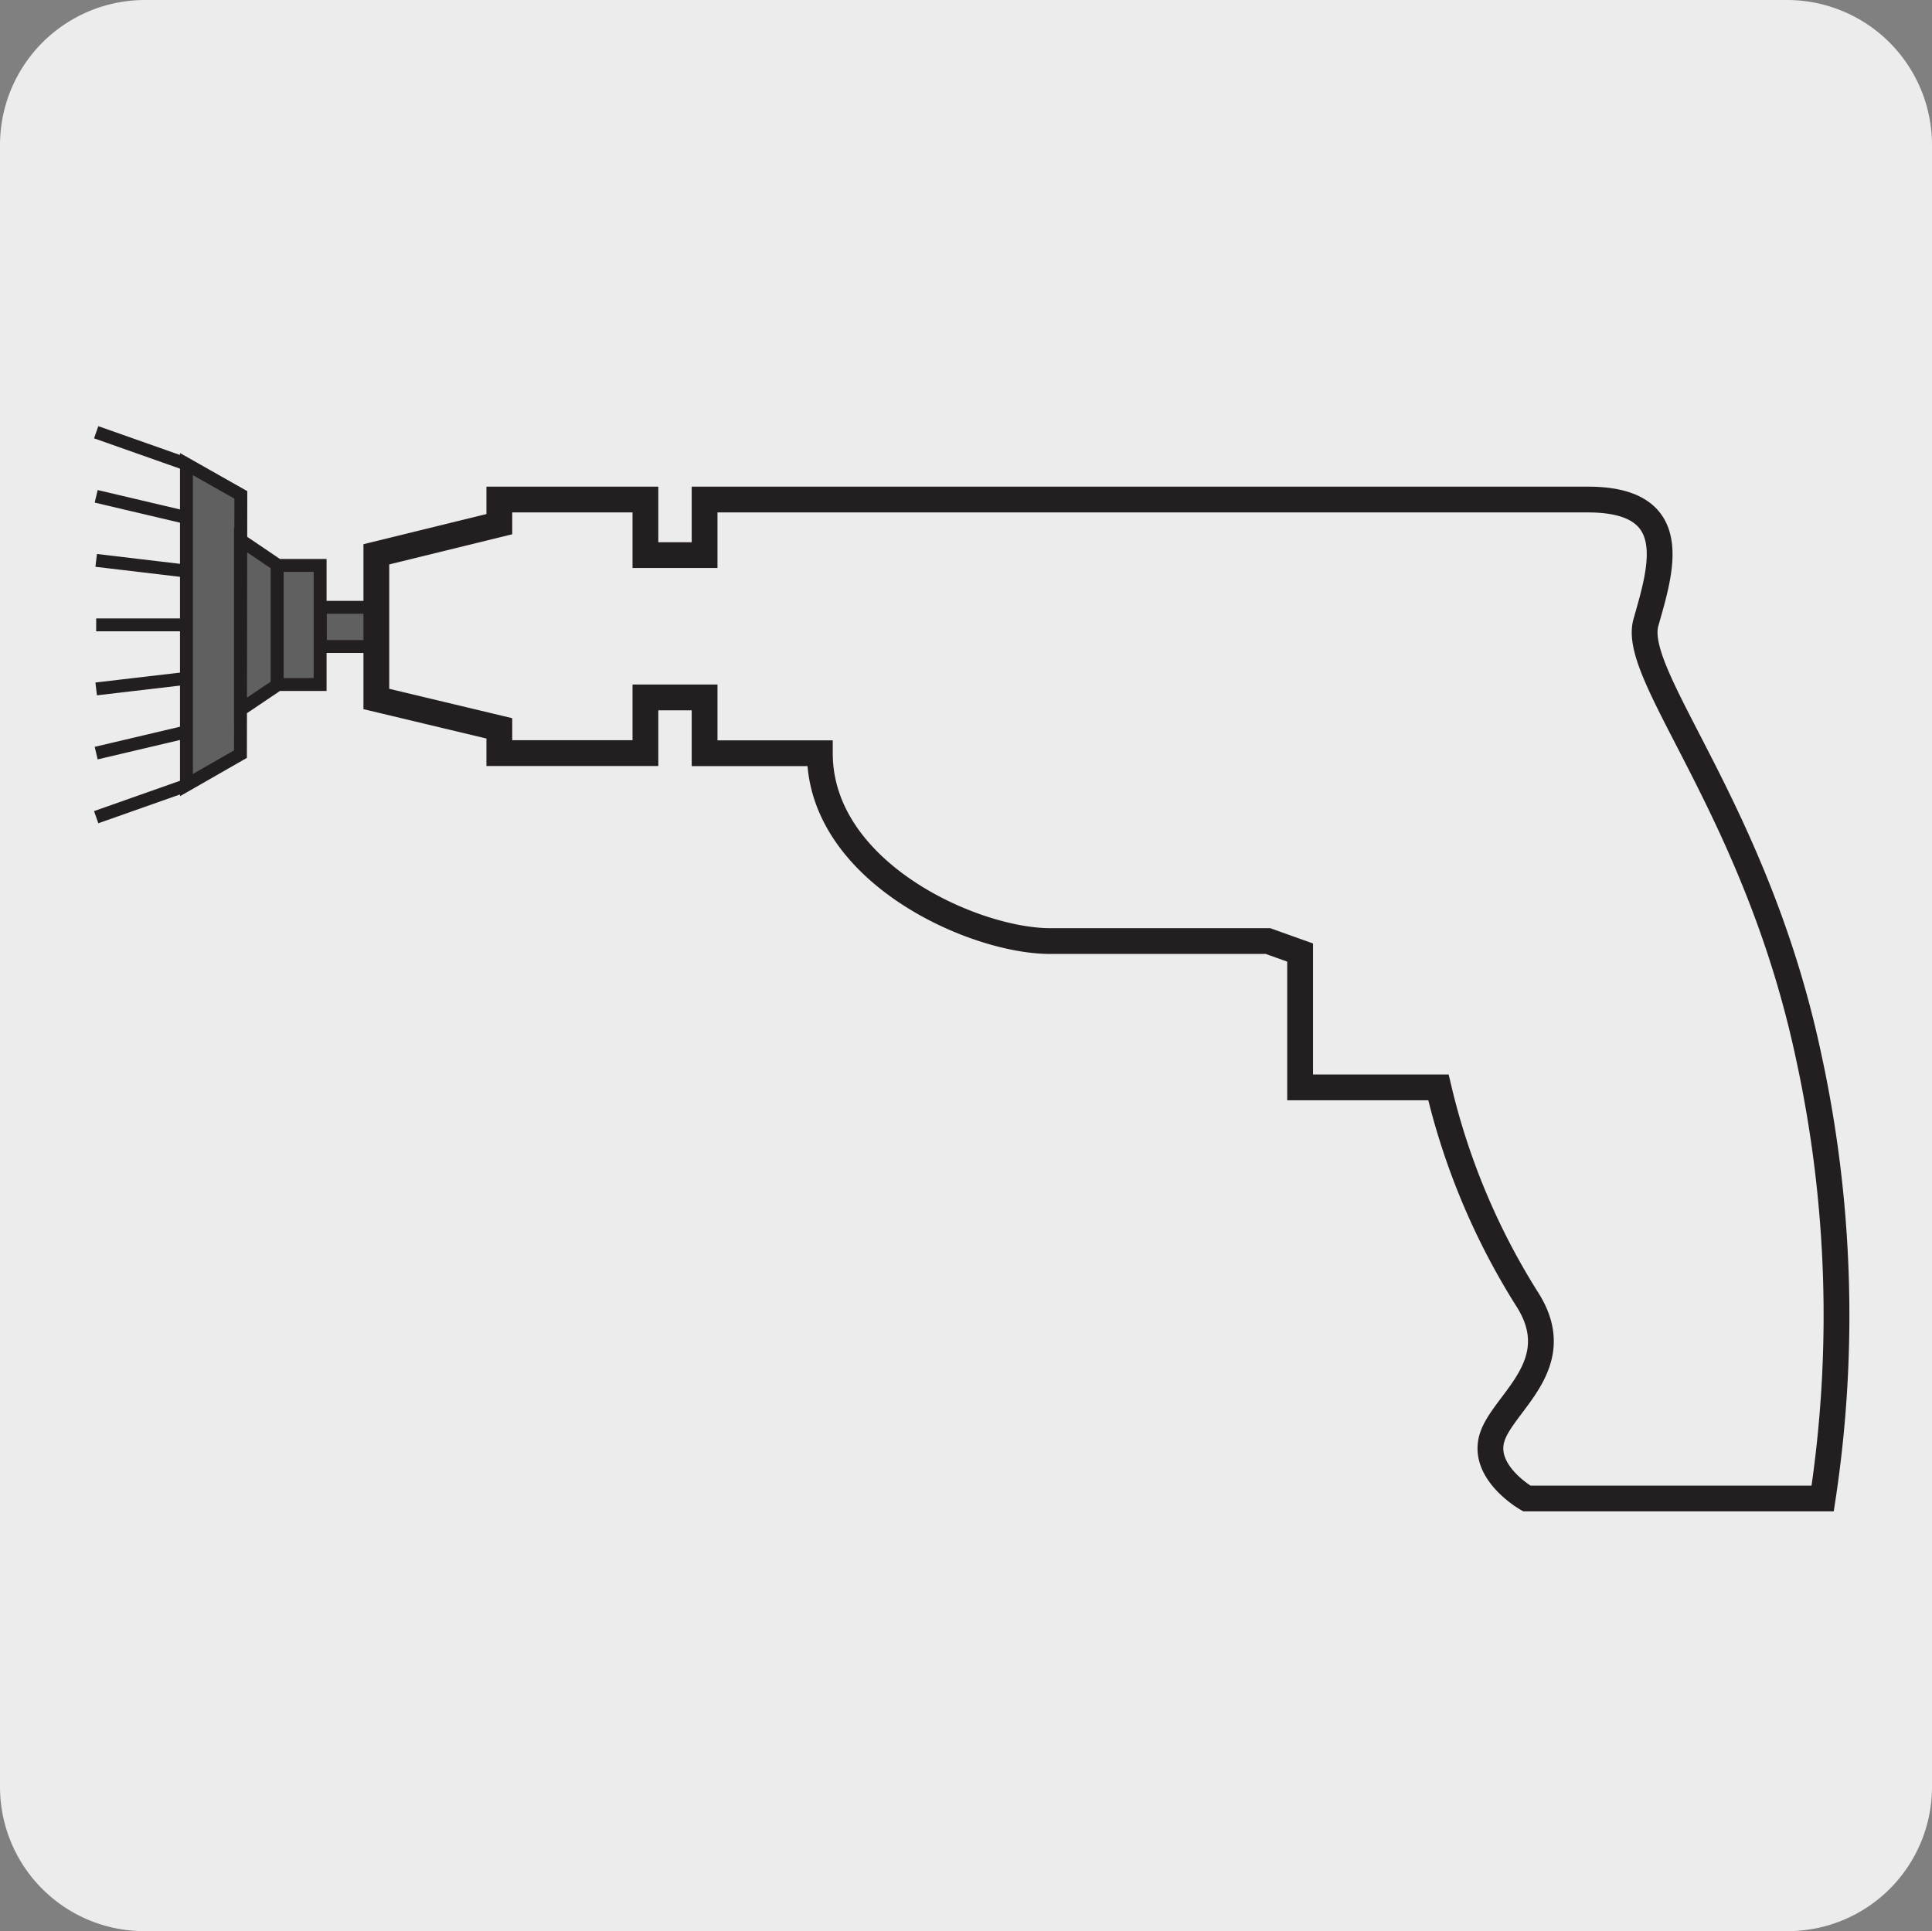
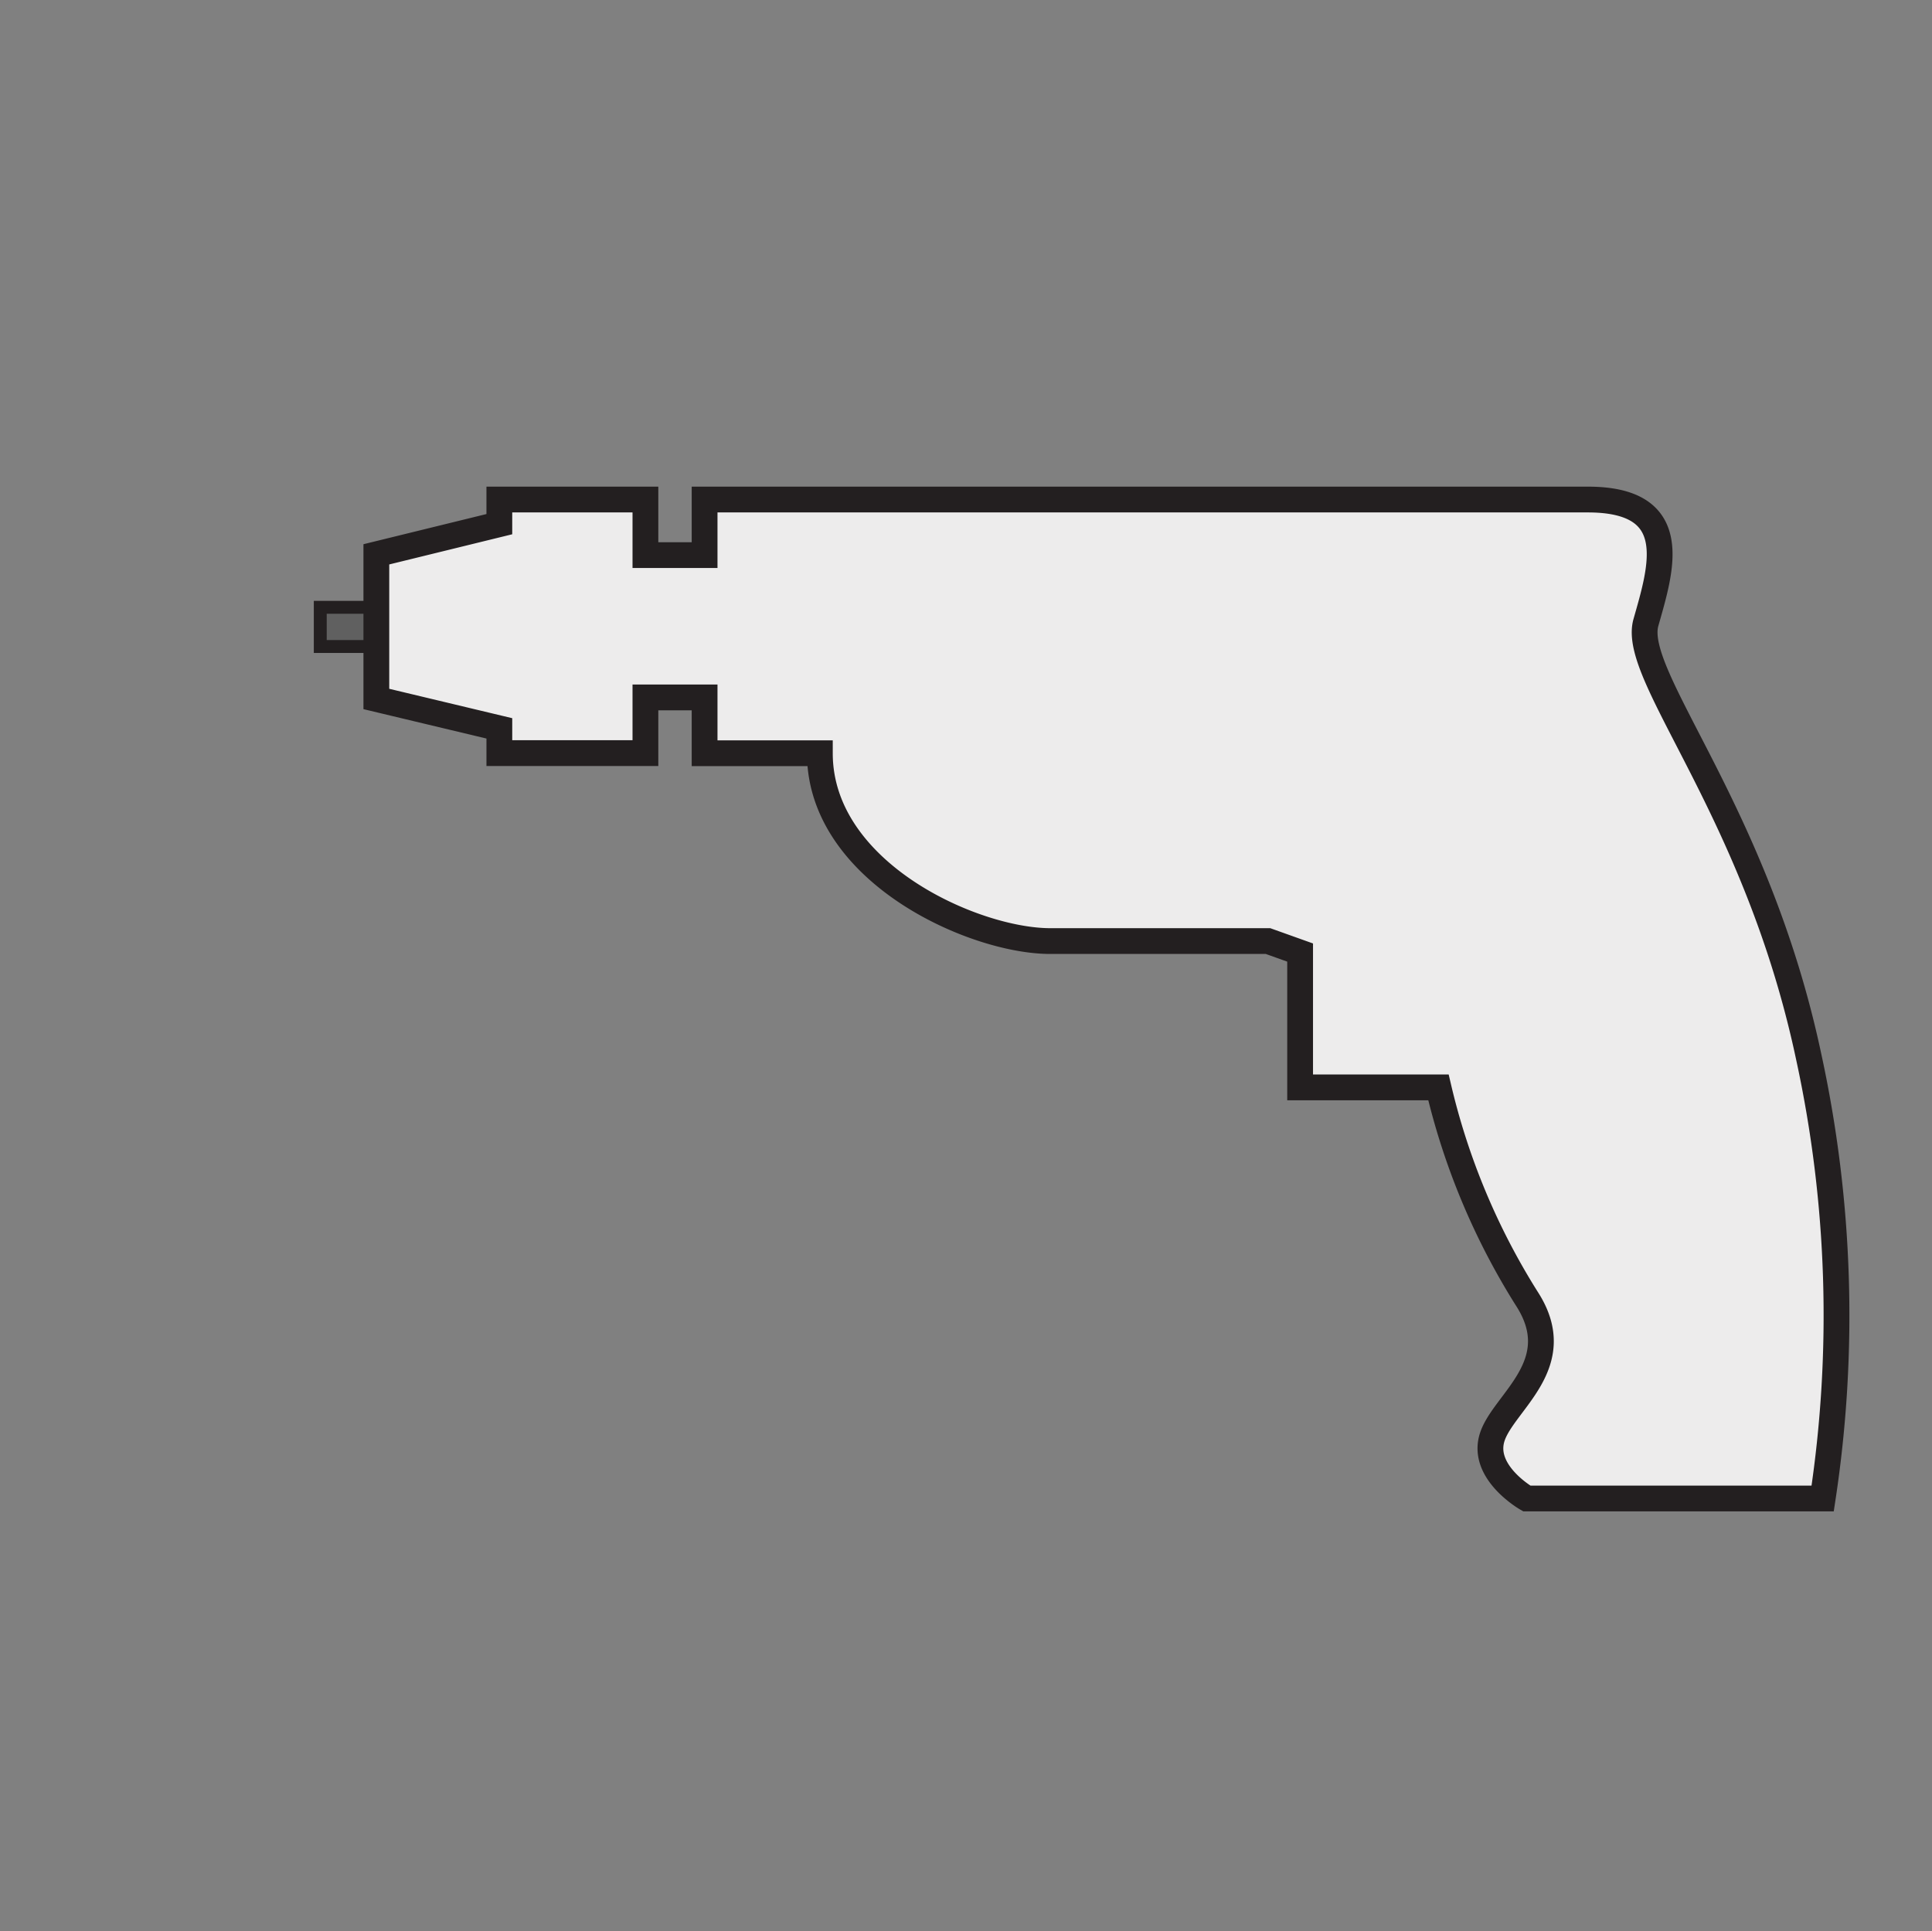
<svg xmlns="http://www.w3.org/2000/svg" viewBox="0 0 149.85 149.8">
  <rect x="0" y="0" width="149.85" height="149.8" fill="#808080" stroke="none" />
  <defs>
    <style>.cls-1{fill:#edecec;}.cls-2,.cls-4{fill:#606060;}.cls-2,.cls-3,.cls-4{stroke:#231f20;}.cls-2{stroke-miterlimit:10;}.cls-3{fill:none;stroke-width:2px;}</style>
  </defs>
  <title>11593-01</title>
  <g id="Capa_2" data-name="Capa 2">
-     <path class="cls-1" d="M11.25,0H138.56a11.25,11.25,0,0,1,11.29,11.21v127.4a11.19,11.19,0,0,1-11.19,11.19H11.19A11.19,11.19,0,0,1,0,138.61H0V11.24A11.25,11.25,0,0,1,11.25,0Z" />
-   </g>
+     </g>
  <g id="Capa_3" data-name="Capa 3">
    <rect class="cls-2" x="24.84" y="47.11" width="14.86" height="3.04" />
    <path class="cls-1" d="M140.28,81.94c-4.06-19.12-13.8-29.48-12.62-33.65s2.93-9.55-4.52-9.54H54.65v4.31H50.06V38.75H38.73v1.91L29.19,43V54.22l9.54,2.28v1.92H50.06V54.1h4.59v4.33h8.94C63.59,67.66,75.5,73,81.46,73c5.65,0,12.14,0,16.89,0l2.49.89V84.35h10.73a53.76,53.76,0,0,0,6.86,16.4c3.27,5.07-1.81,8-2.69,10.73s2.68,4.76,2.68,4.76h22.95a94.48,94.48,0,0,0-1.1-34.3" />
    <path class="cls-3" d="M140.28,81.94c-4.06-19.12-13.8-29.48-12.62-33.65s2.93-9.55-4.52-9.54H54.65v4.31H50.06V38.75H38.73v1.91L29.19,43V54.22l9.54,2.28v1.92H50.06V54.1h4.59v4.33h8.94C63.59,67.66,75.5,73,81.46,73c5.65,0,12.14,0,16.89,0l2.49.89V84.35h10.73a53.76,53.76,0,0,0,6.86,16.4c3.27,5.07-1.81,8-2.69,10.73s2.68,4.76,2.68,4.76h22.95A94.48,94.48,0,0,0,140.28,81.94Z" />
-     <path class="cls-4" d="M14.46,36l-7-2.47m7,6.62-7-1.65m7,5.8-7-.83m7,5h-7m7,4.15-7,.82m7,3.33-7,1.65m7,2.5-7,2.47m11.22-25L14.46,36v24.9l4.19-2.4ZM21.49,53.1h3.34V43.86H21.49ZM18.65,41.89V55.06l2.85-1.92V43.82Z" />
  </g>
</svg>